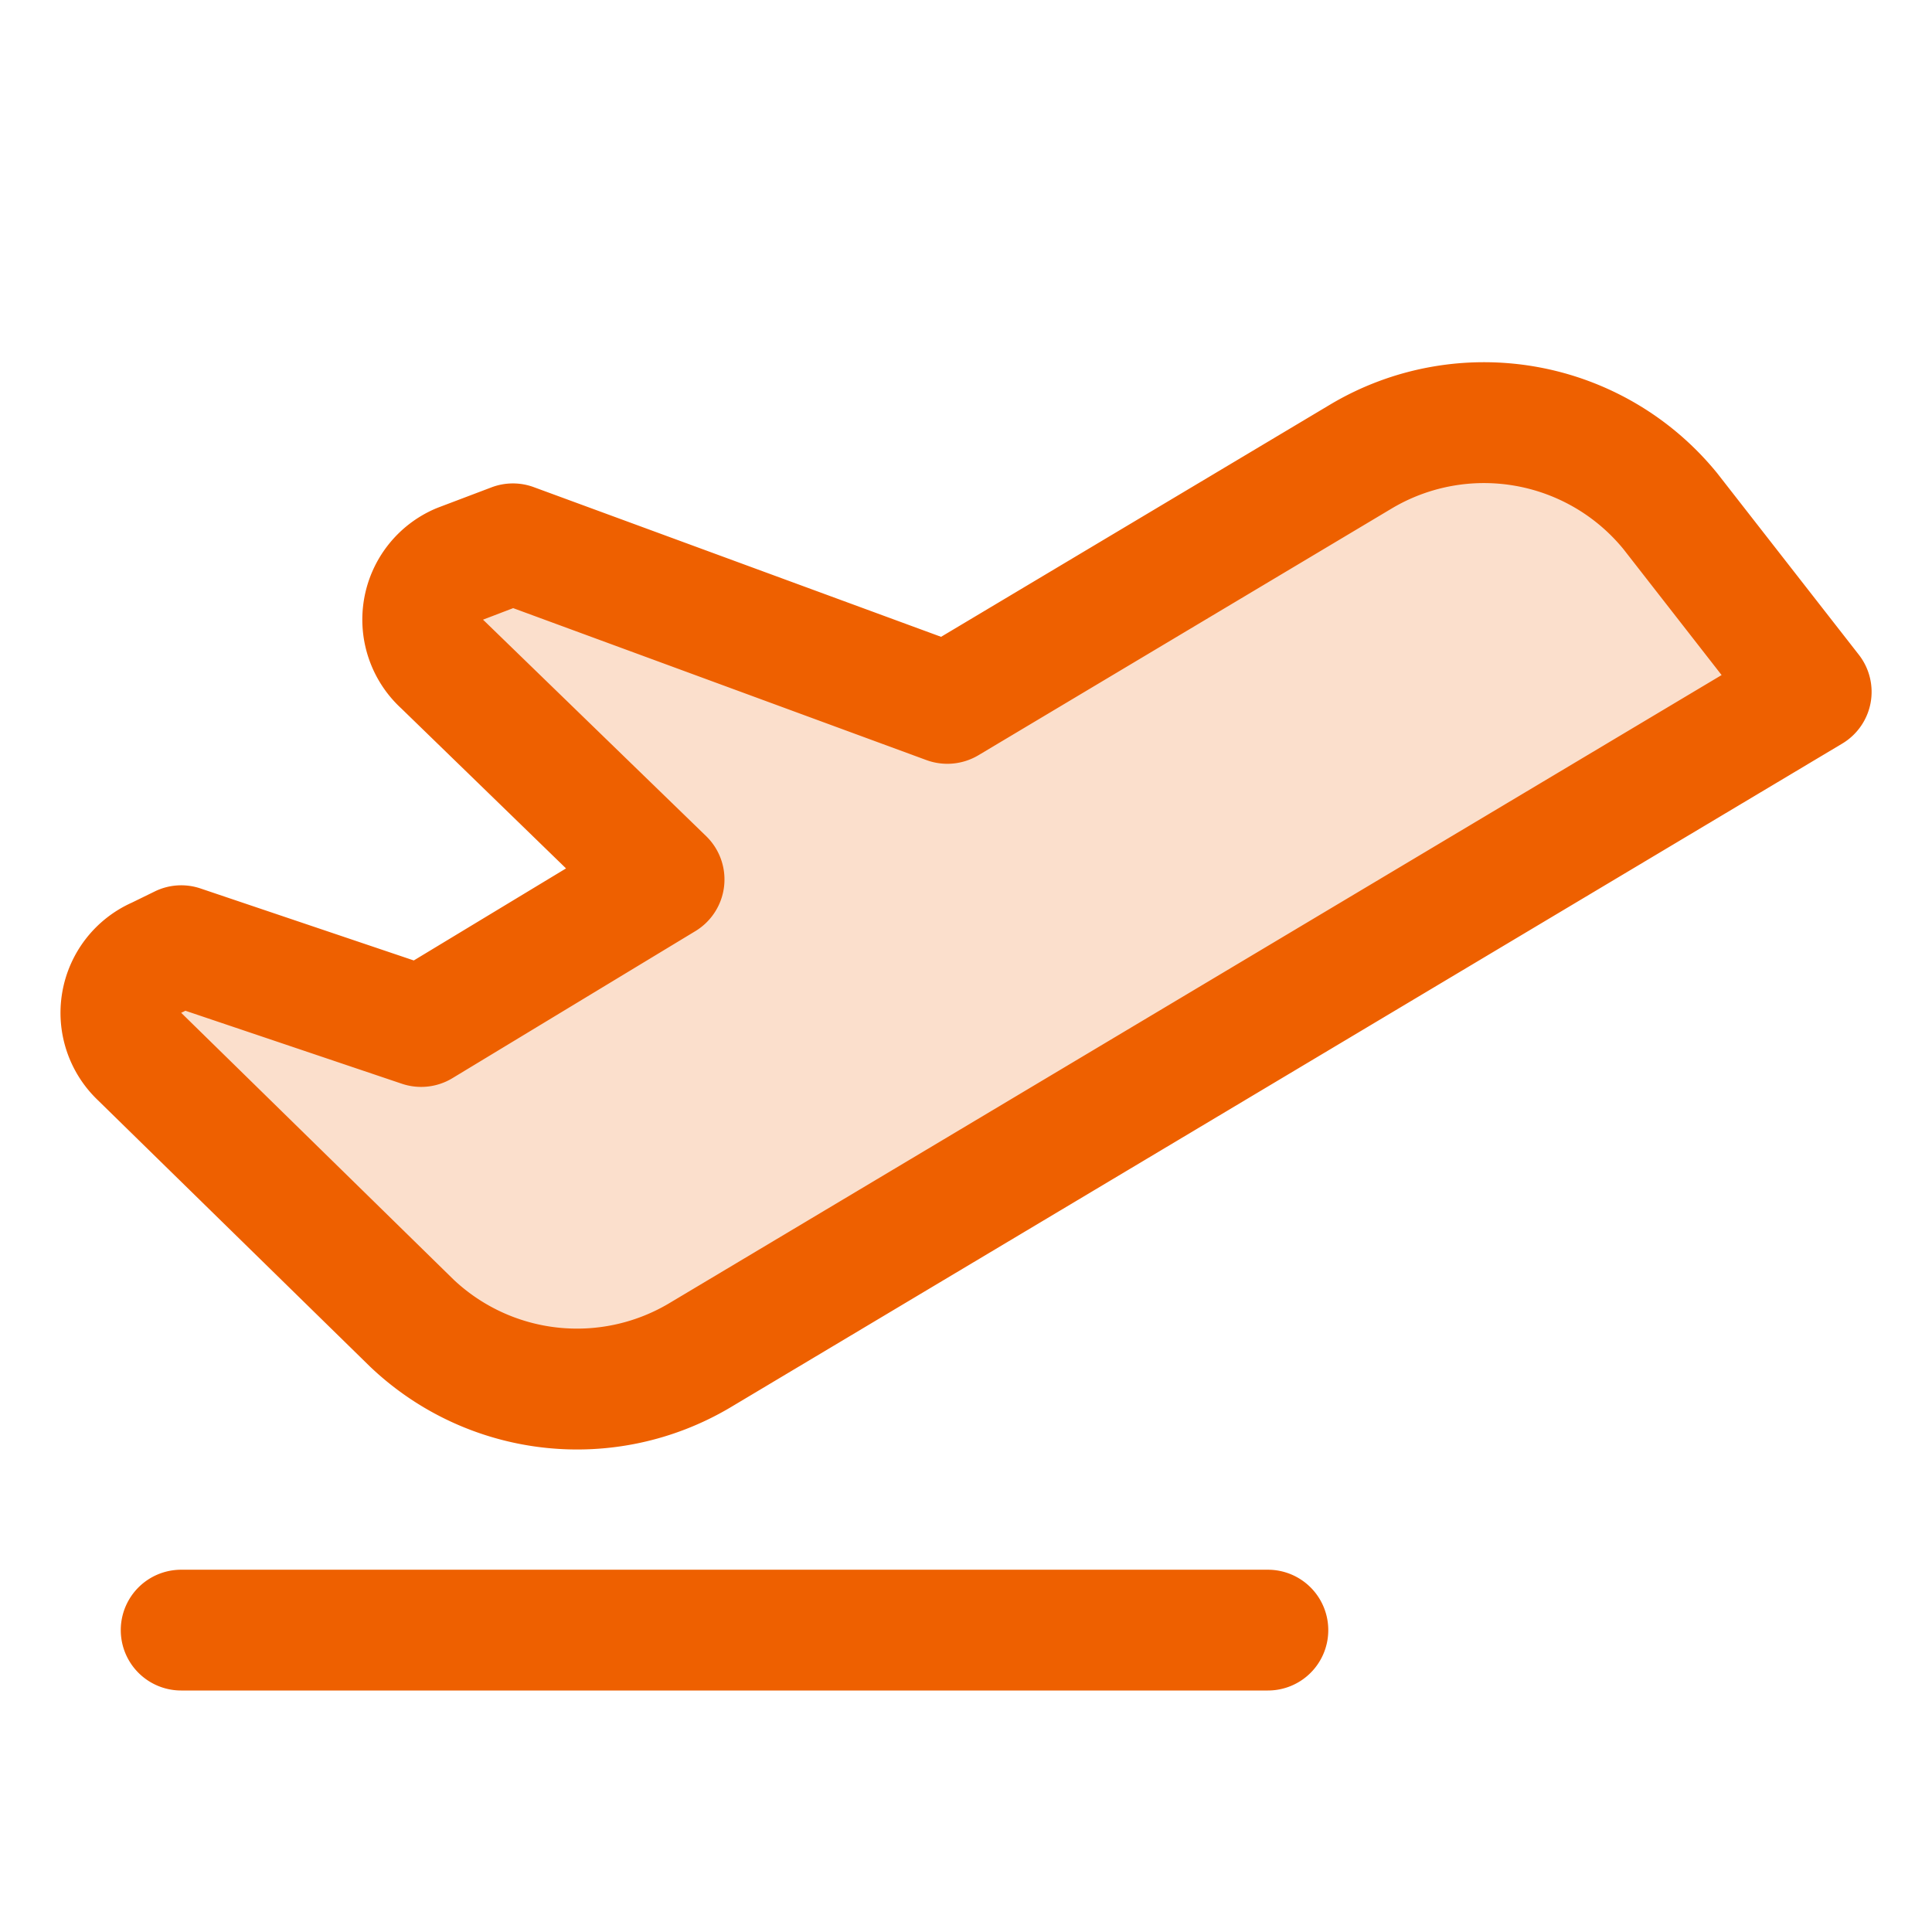
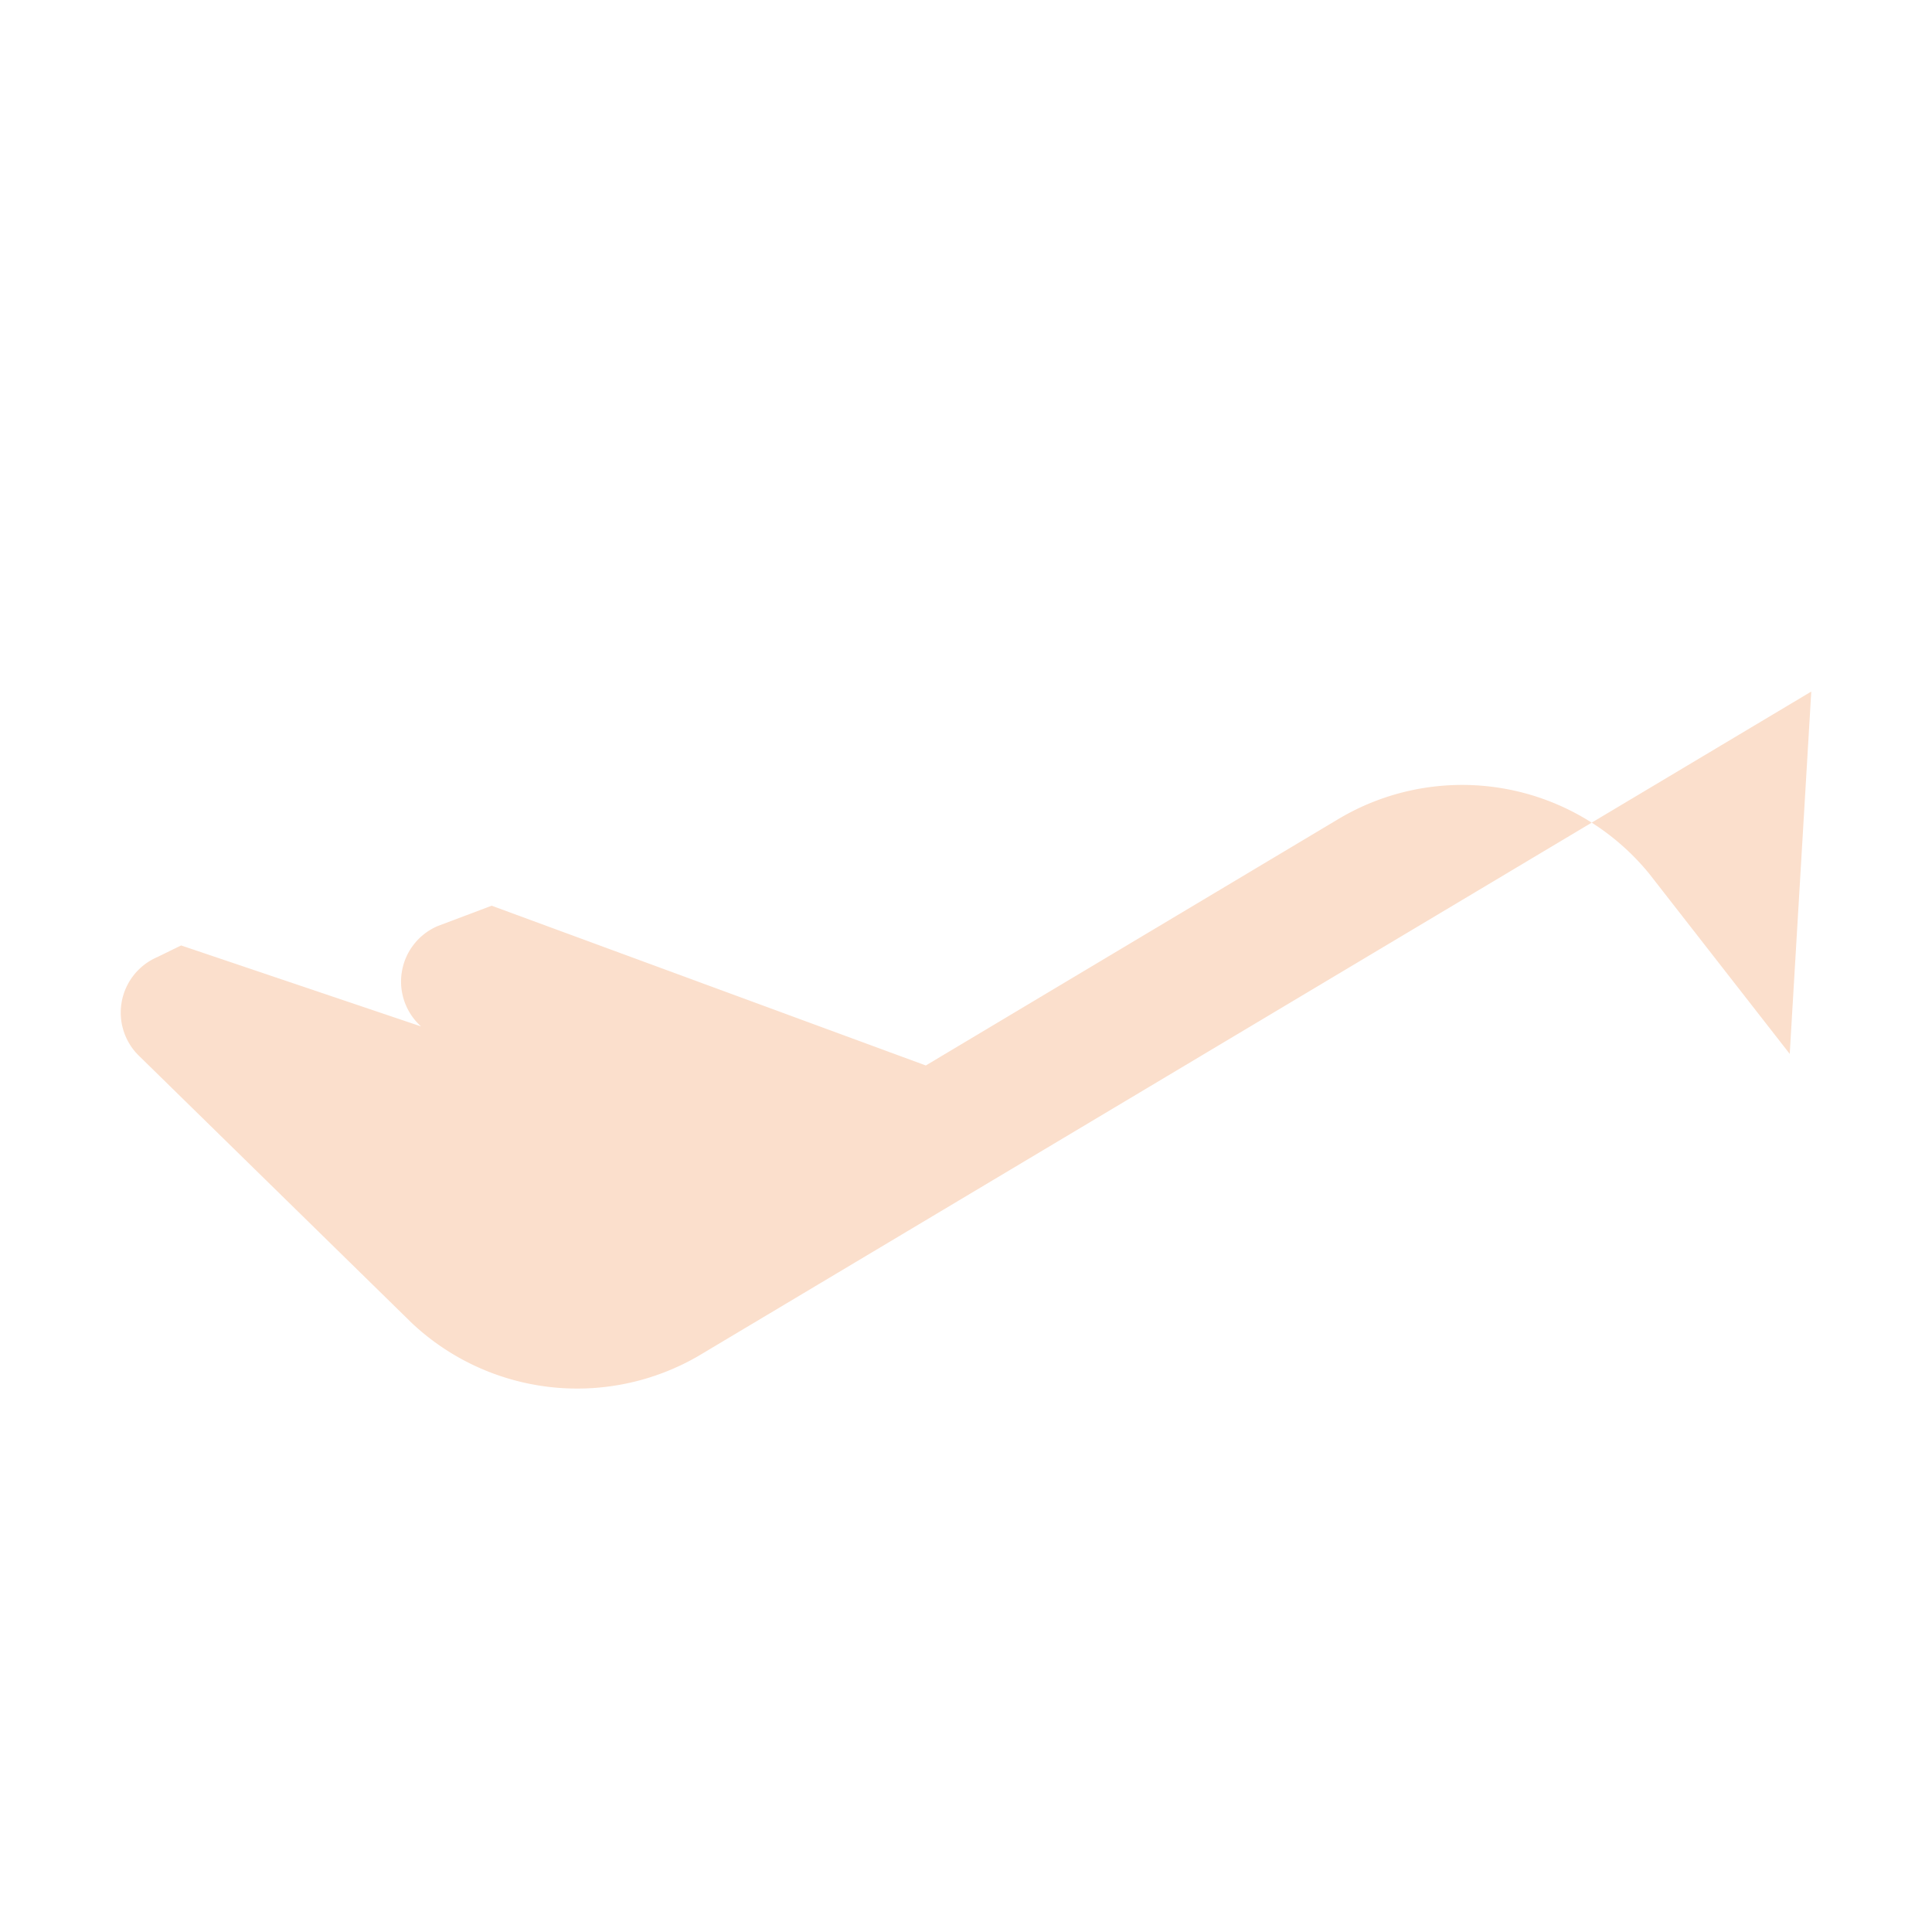
<svg xmlns="http://www.w3.org/2000/svg" width="39" height="39" fill="none">
-   <path fill="#EE6000" d="M36.563 13.96 14.105 27.368a4.875 4.875 0 0 1-5.789-.658l-5.493-5.38a1.219 1.219 0 0 1 .353-2.01l.48-.235L8.5 20.72l4.907-2.97-4.471-4.343a1.218 1.218 0 0 1 .335-2.026l1.09-.411 8.764 3.225 8.354-4.99a4.875 4.875 0 0 1 6.246 1.116l2.839 3.64Z" opacity=".2" />
-   <path fill="#EE6000" d="M26.813 32.906a1.218 1.218 0 0 1-1.22 1.219H3.657a1.219 1.219 0 1 1 0-2.438h21.938a1.219 1.219 0 0 1 1.218 1.22ZM37.76 14.191a1.218 1.218 0 0 1-.573.82L14.73 28.419a6.06 6.06 0 0 1-7.242-.815l-.019-.018-5.489-5.373a2.438 2.438 0 0 1 .684-3.993l.458-.224c.288-.142.621-.164.926-.061l4.305 1.453 3.073-1.858L8.1 14.3a2.437 2.437 0 0 1 .69-4.032l.049-.02 1.09-.413c.274-.102.576-.102.85 0l8.218 3.02 7.857-4.69a6.066 6.066 0 0 1 7.812 1.39l.018.023 2.84 3.64a1.219 1.219 0 0 1 .236.973Zm-3.007-.564-1.98-2.54a3.638 3.638 0 0 0-4.675-.825l-8.348 4.984a1.227 1.227 0 0 1-1.047.098l-8.344-3.068-.609.233.032.03 4.473 4.34a1.219 1.219 0 0 1-.218 1.917l-4.907 2.97a1.218 1.218 0 0 1-1.02.11l-4.368-1.473-.03.016-.056.026a.11.11 0 0 1 .02.018l5.484 5.371a3.634 3.634 0 0 0 4.33.485l21.263-12.692Z" />
+   <path fill="#EE6000" d="M36.563 13.96 14.105 27.368a4.875 4.875 0 0 1-5.789-.658l-5.493-5.38a1.219 1.219 0 0 1 .353-2.01l.48-.235L8.5 20.72a1.218 1.218 0 0 1 .335-2.026l1.09-.411 8.764 3.225 8.354-4.99a4.875 4.875 0 0 1 6.246 1.116l2.839 3.64Z" opacity=".2" />
</svg>